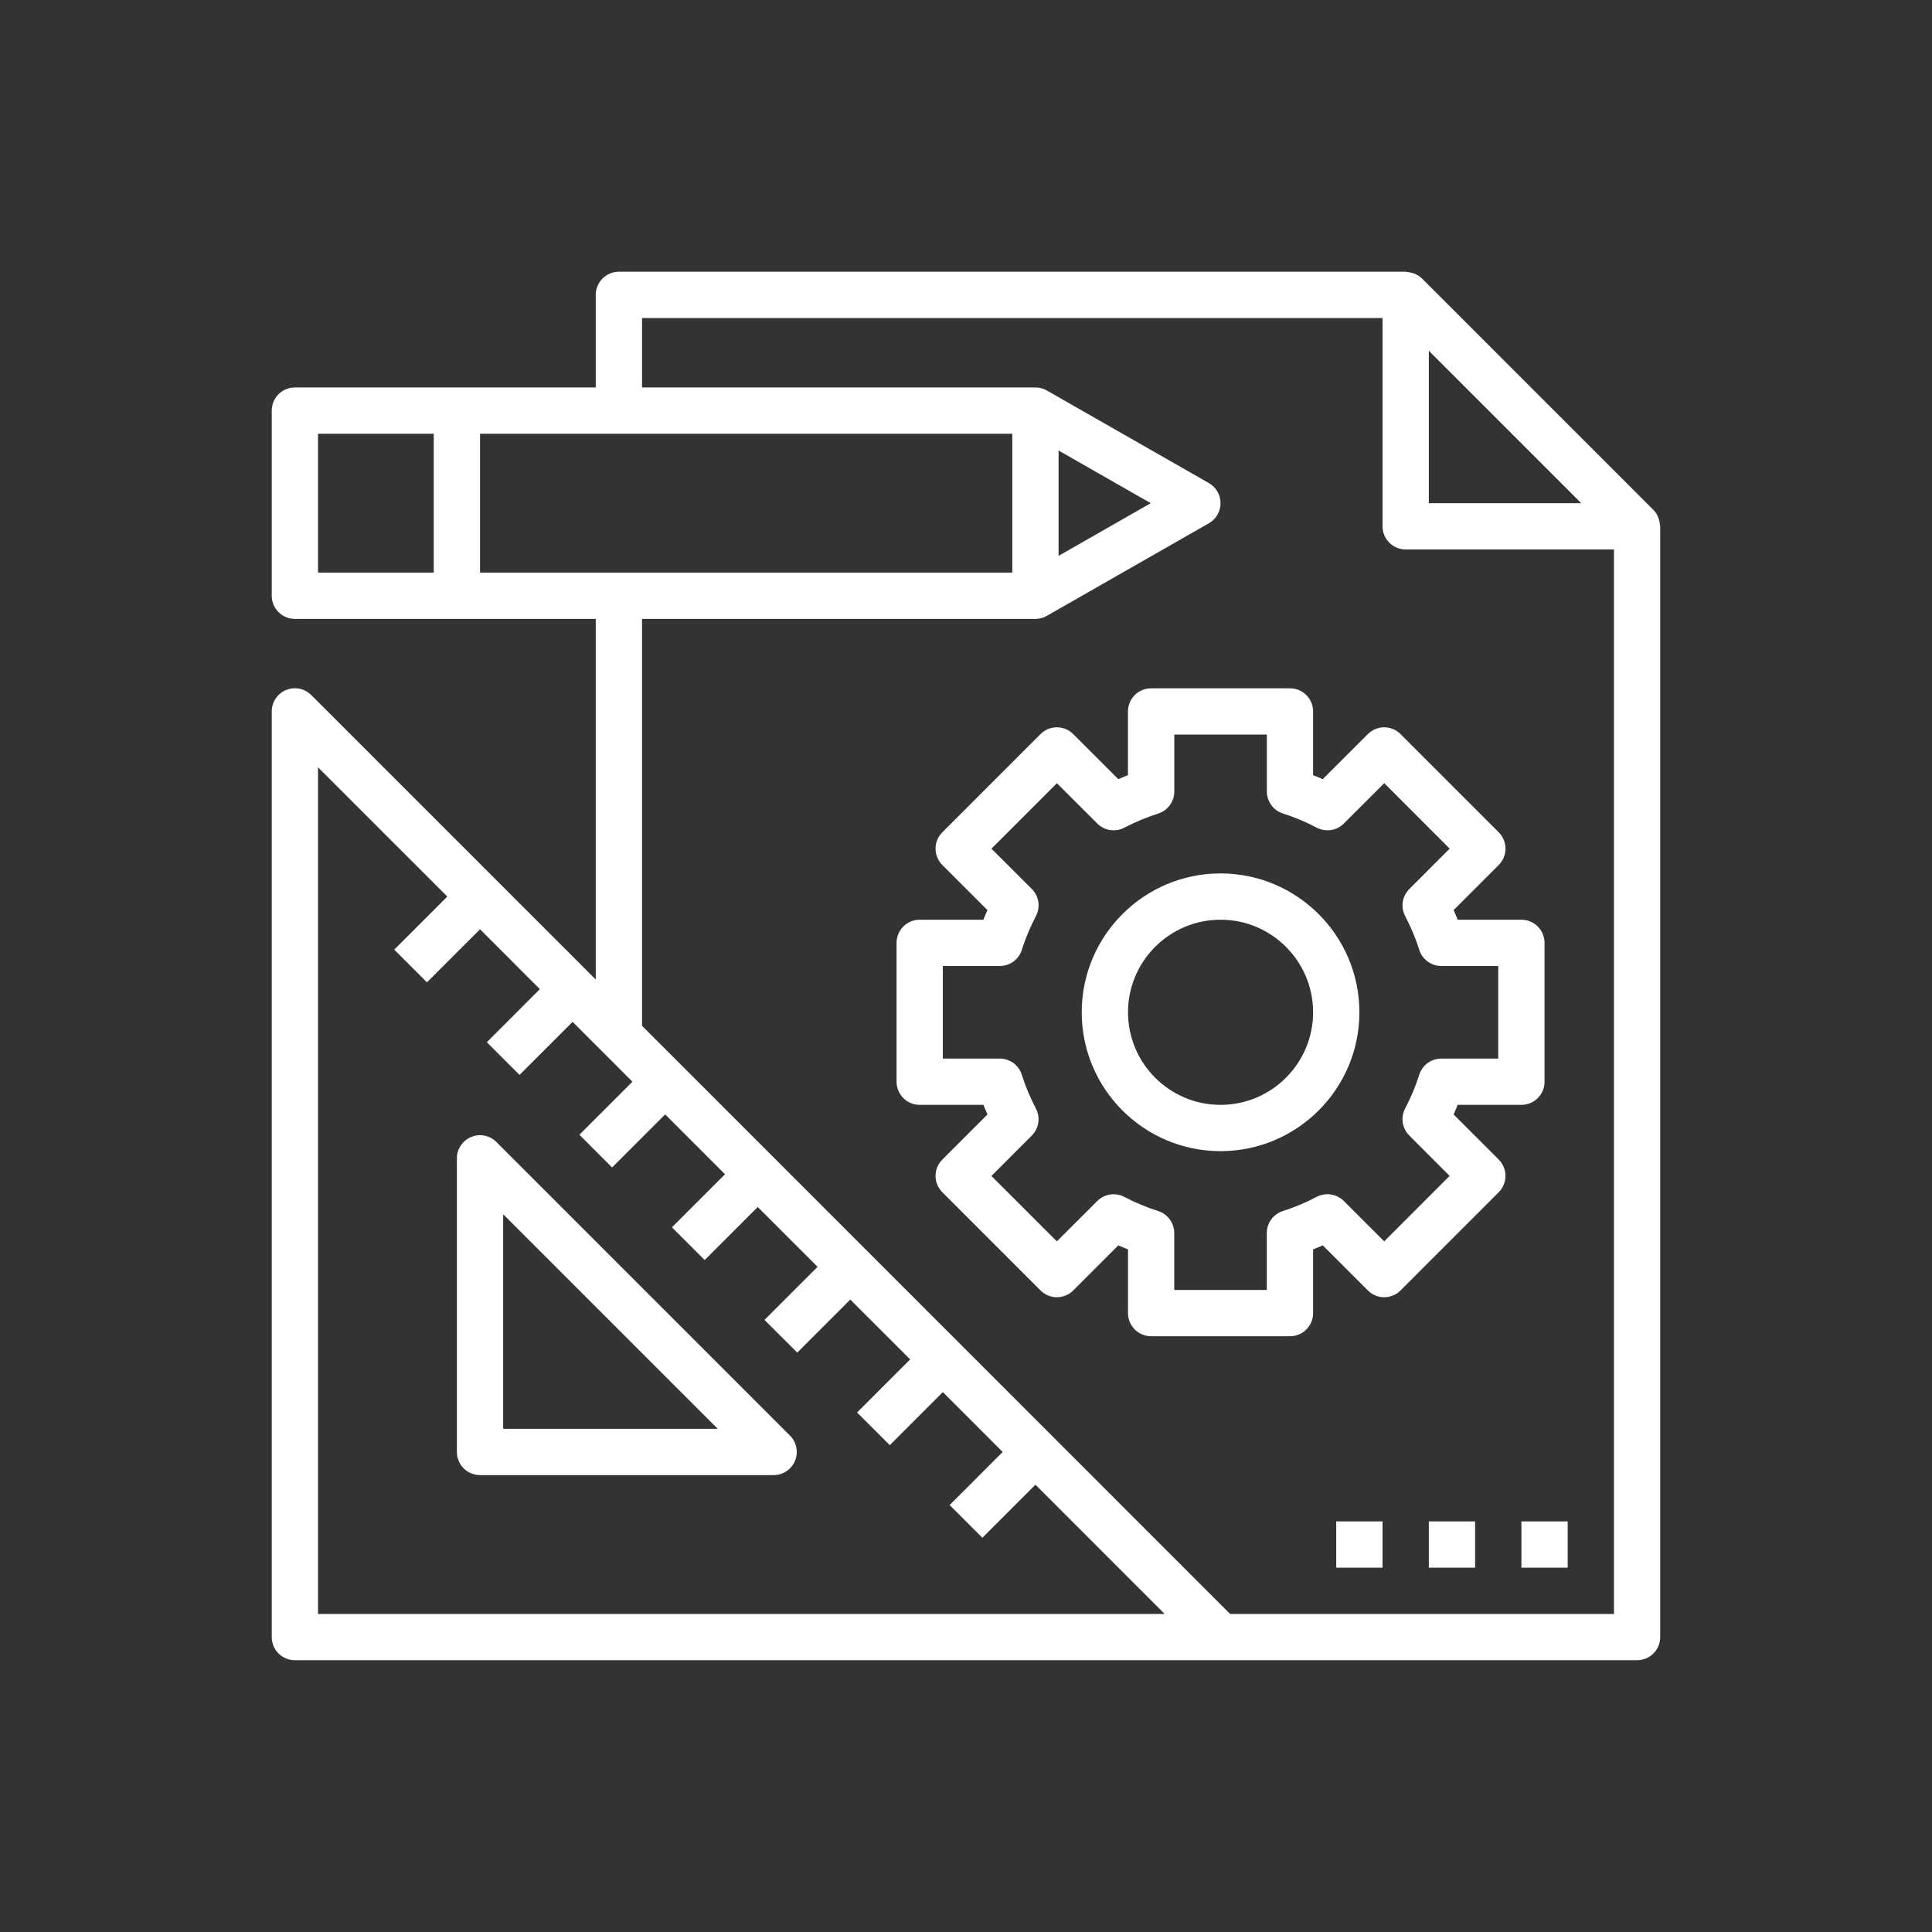
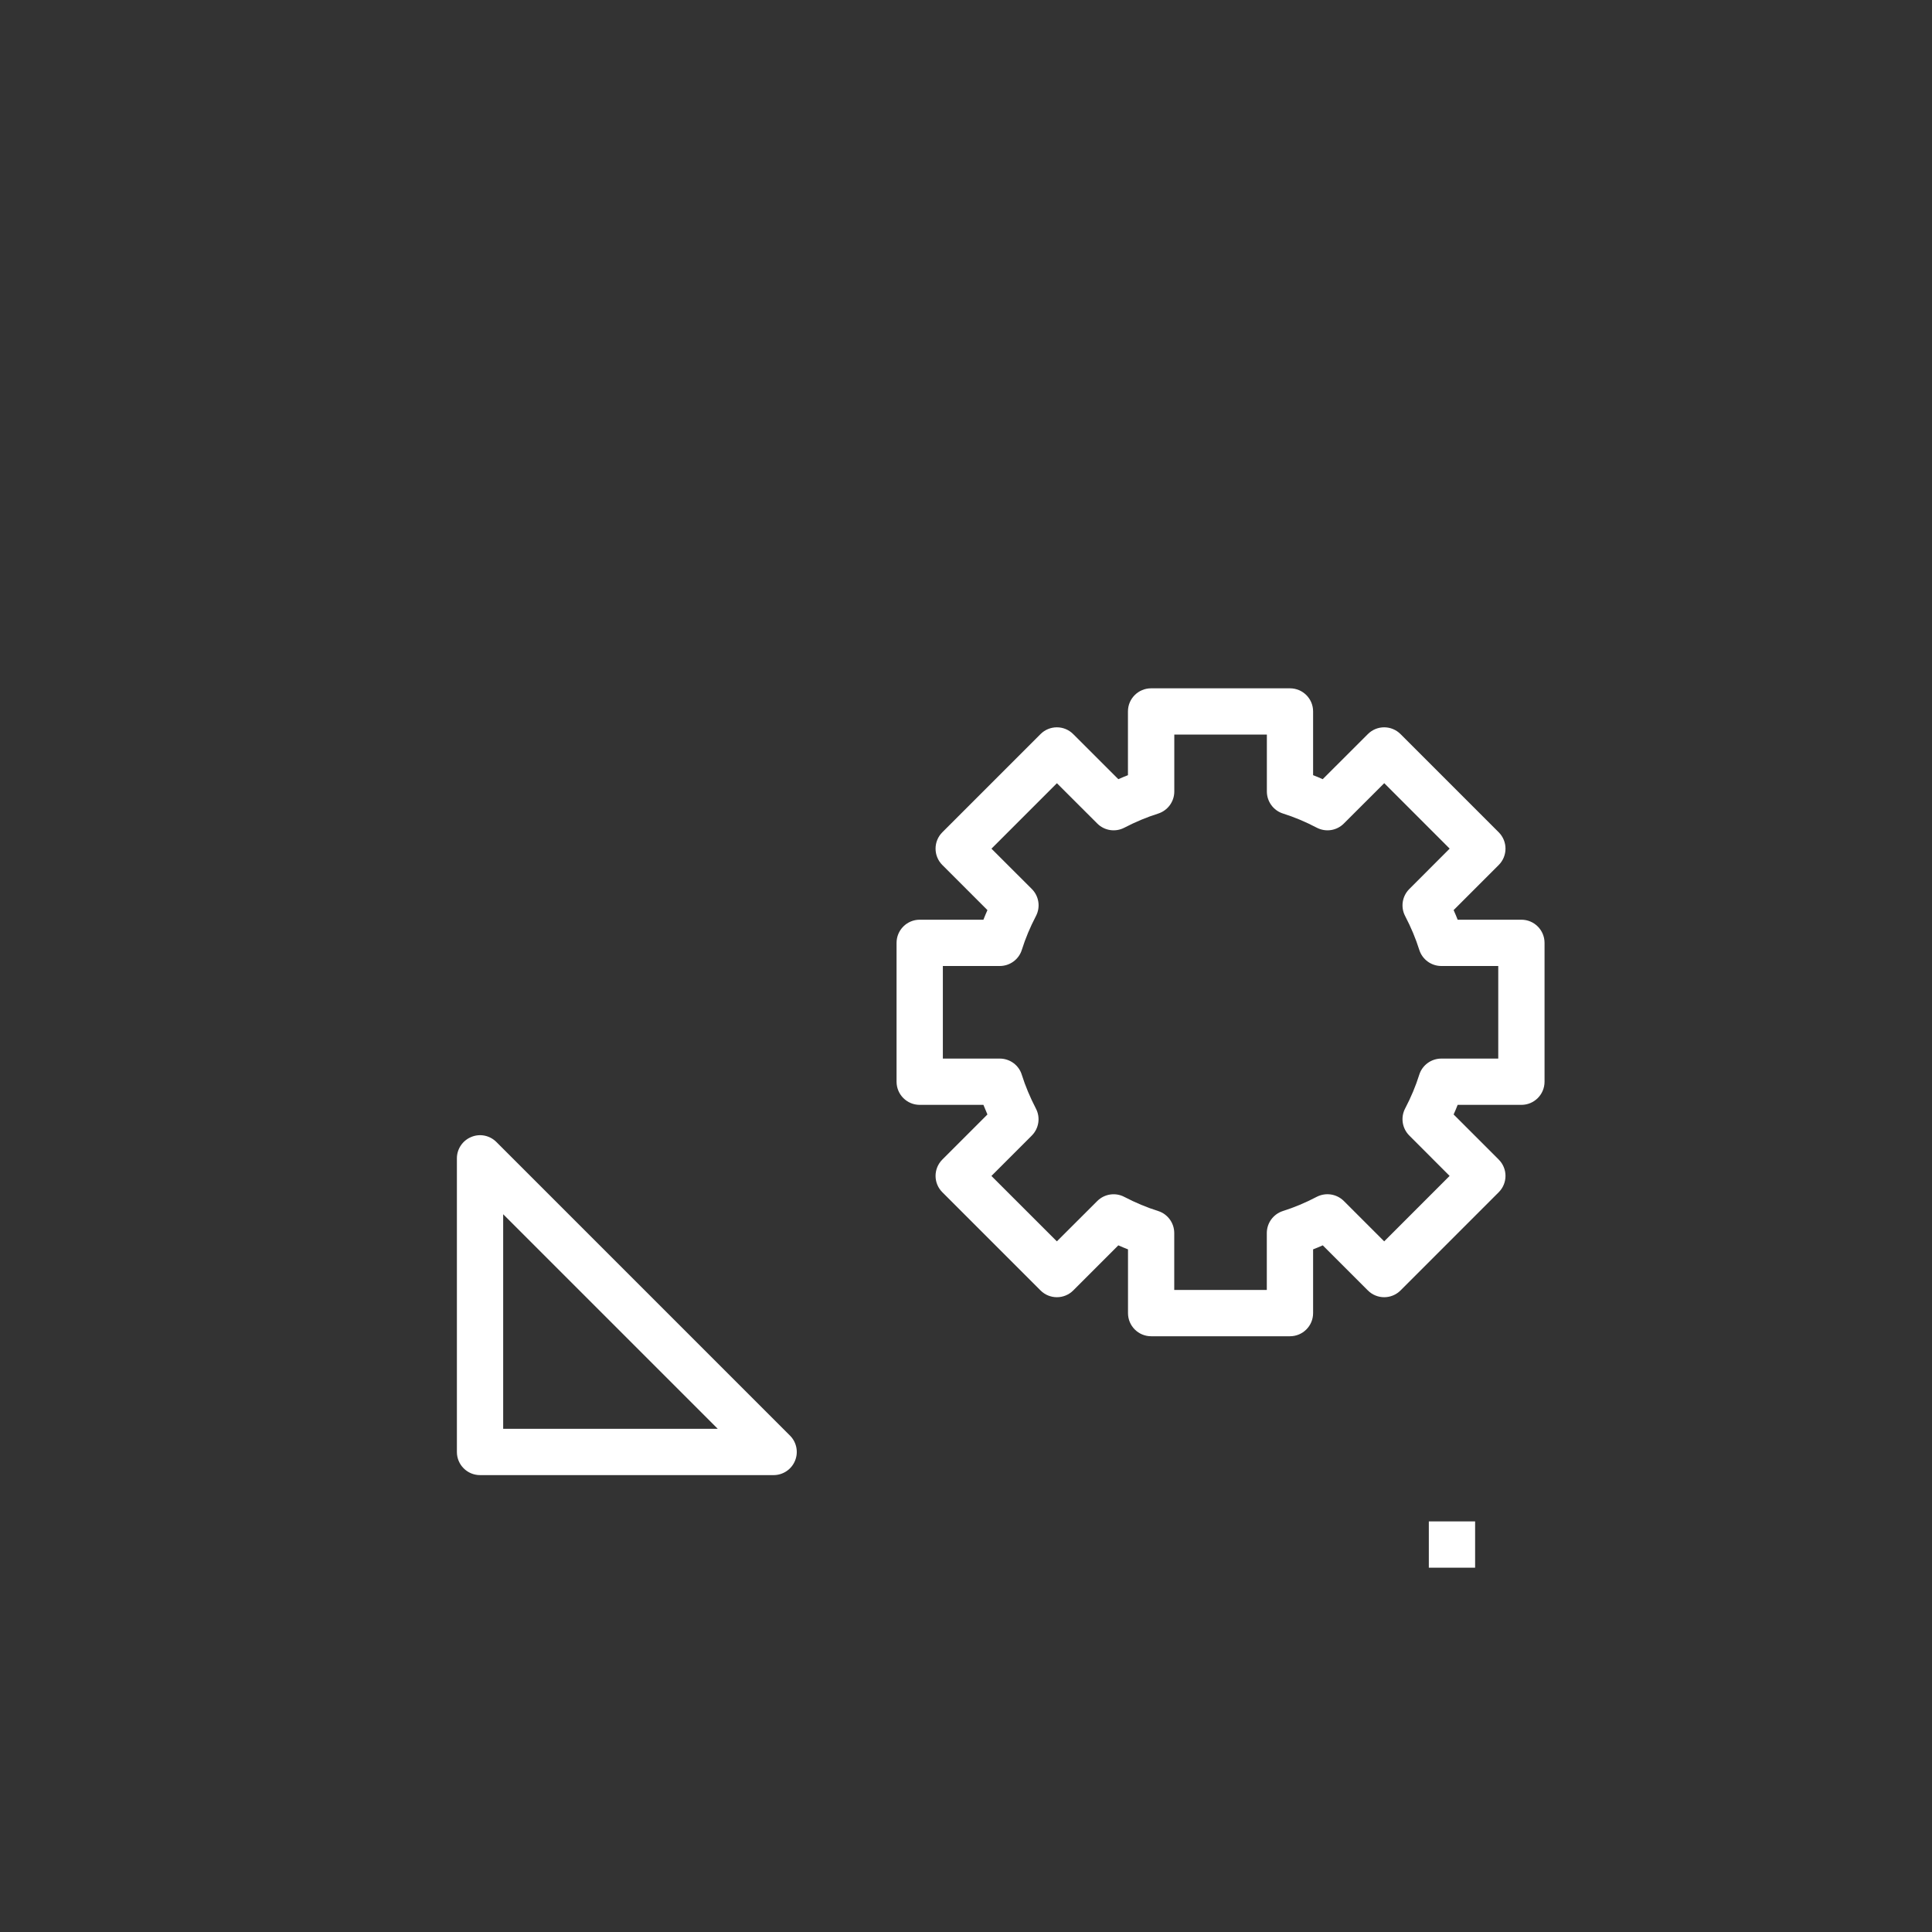
<svg xmlns="http://www.w3.org/2000/svg" width="200" zoomAndPan="magnify" viewBox="0 0 150 150" height="200" preserveAspectRatio="xMidYMid meet" version="1.0">
  <rect x="0" y="0" width="150" height="150" fill="#333333" stroke="none" />
  <defs>
    <clipPath id="74dff19f73">
      <path d="M 21.098 21.098 L 129 21.098 L 129 129 L 21.098 129 Z M 21.098 21.098 " clip-rule="nonzero" />
    </clipPath>
  </defs>
  <path fill="#ffffff" d="M 38.539 88.664 C 38.023 88.148 37.25 87.992 36.582 88.277 C 35.91 88.555 35.473 89.211 35.473 89.934 L 35.473 112.73 C 35.473 113.723 36.277 114.527 37.27 114.527 L 60.062 114.527 C 60.789 114.527 61.445 114.09 61.723 113.418 C 62.004 112.746 61.848 111.973 61.336 111.461 Z M 39.066 110.934 L 39.066 94.273 L 55.727 110.934 Z M 39.066 110.934 " fill-opacity="1" fill-rule="nonzero" />
  <path fill="#ffffff" d="M 106.199 56.996 L 102.695 60.496 C 102.449 60.383 102.199 60.281 101.949 60.184 L 101.949 55.234 C 101.949 54.242 101.145 53.441 100.152 53.441 L 89.371 53.441 C 88.379 53.441 87.574 54.242 87.574 55.234 L 87.574 60.184 C 87.324 60.281 87.078 60.387 86.828 60.496 L 83.324 56.996 C 82.625 56.293 81.488 56.293 80.785 56.996 L 73.164 64.617 C 72.461 65.32 72.461 66.457 73.164 67.16 L 76.664 70.66 C 76.555 70.91 76.449 71.156 76.352 71.406 L 71.406 71.406 C 70.414 71.406 69.609 72.211 69.609 73.203 L 69.609 83.984 C 69.609 84.977 70.414 85.781 71.406 85.781 L 76.352 85.781 C 76.453 86.031 76.555 86.277 76.664 86.527 L 73.164 90.027 C 72.461 90.73 72.461 91.863 73.164 92.566 L 80.785 100.188 C 81.488 100.891 82.625 100.891 83.328 100.188 L 86.828 96.688 C 87.078 96.801 87.328 96.902 87.578 97 L 87.578 101.949 C 87.578 102.945 88.383 103.746 89.375 103.746 L 100.152 103.746 C 101.145 103.746 101.949 102.945 101.949 101.949 L 101.949 97 C 102.199 96.902 102.449 96.801 102.699 96.688 L 106.199 100.188 C 106.902 100.891 108.035 100.891 108.738 100.188 L 116.359 92.566 C 117.062 91.863 117.062 90.73 116.359 90.027 L 112.859 86.527 C 112.973 86.277 113.074 86.031 113.172 85.781 L 118.121 85.781 C 119.113 85.781 119.918 84.977 119.918 83.984 L 119.918 73.203 C 119.918 72.211 119.113 71.406 118.121 71.406 L 113.172 71.406 C 113.074 71.156 112.973 70.91 112.859 70.66 L 116.359 67.16 C 117.062 66.457 117.062 65.32 116.359 64.617 L 108.738 56.996 C 108.035 56.293 106.898 56.293 106.199 56.996 Z M 109.094 71.121 C 109.547 71.988 109.918 72.871 110.191 73.742 C 110.426 74.492 111.121 75 111.906 75 L 116.324 75 L 116.324 82.188 L 111.906 82.188 C 111.121 82.188 110.426 82.695 110.191 83.441 C 109.918 84.316 109.547 85.199 109.094 86.062 C 108.73 86.758 108.863 87.609 109.418 88.164 L 112.547 91.297 L 107.469 96.379 L 104.336 93.246 C 103.777 92.691 102.93 92.562 102.23 92.922 C 101.363 93.379 100.48 93.746 99.613 94.02 C 98.863 94.258 98.355 94.949 98.355 95.734 L 98.355 100.152 L 91.168 100.152 L 91.168 95.734 C 91.168 94.949 90.66 94.258 89.91 94.02 C 89.043 93.75 88.16 93.379 87.289 92.926 C 86.594 92.562 85.742 92.695 85.188 93.25 L 82.055 96.379 L 76.973 91.301 L 80.105 88.168 C 80.66 87.613 80.793 86.762 80.426 86.066 C 79.977 85.199 79.605 84.316 79.332 83.445 C 79.102 82.695 78.406 82.188 77.621 82.188 L 73.203 82.188 L 73.203 75 L 77.621 75 C 78.406 75 79.102 74.492 79.336 73.742 C 79.609 72.871 79.977 71.988 80.43 71.121 C 80.797 70.426 80.664 69.574 80.109 69.02 L 76.977 65.891 L 82.059 60.809 L 85.191 63.938 C 85.746 64.496 86.598 64.625 87.293 64.262 C 88.164 63.809 89.047 63.441 89.914 63.168 C 90.664 62.93 91.172 62.234 91.172 61.453 L 91.172 57.031 L 98.359 57.031 L 98.359 61.449 C 98.359 62.234 98.867 62.93 99.617 63.164 C 100.484 63.438 101.367 63.805 102.234 64.262 C 102.934 64.625 103.781 64.496 104.336 63.938 L 107.473 60.805 L 112.551 65.887 L 109.422 69.02 C 108.863 69.574 108.73 70.426 109.094 71.121 Z M 109.094 71.121 " fill-opacity="1" fill-rule="nonzero" />
-   <path fill="#ffffff" d="M 94.762 67.812 C 88.816 67.812 83.984 72.648 83.984 78.594 C 83.984 84.539 88.816 89.375 94.762 89.375 C 100.707 89.375 105.543 84.539 105.543 78.594 C 105.543 72.648 100.707 67.812 94.762 67.812 Z M 94.762 85.781 C 90.801 85.781 87.578 82.555 87.578 78.594 C 87.578 74.629 90.801 71.406 94.762 71.406 C 98.727 71.406 101.949 74.629 101.949 78.594 C 101.949 82.555 98.727 85.781 94.762 85.781 Z M 94.762 85.781 " fill-opacity="1" fill-rule="nonzero" />
  <g clip-path="url(#74dff19f73)">
-     <path fill="#ffffff" d="M 128.781 40.277 C 128.762 40.219 128.746 40.164 128.719 40.105 C 128.633 39.922 128.527 39.746 128.379 39.598 C 128.375 39.598 128.375 39.594 128.371 39.59 L 110.41 21.629 C 110.406 21.625 110.402 21.625 110.398 21.621 C 110.25 21.473 110.074 21.363 109.887 21.277 C 109.836 21.254 109.785 21.238 109.734 21.219 C 109.57 21.164 109.406 21.129 109.234 21.117 C 109.199 21.117 109.172 21.098 109.137 21.098 L 48.051 21.098 C 47.059 21.098 46.254 21.902 46.254 22.895 L 46.254 30.082 L 22.895 30.082 C 21.902 30.082 21.098 30.887 21.098 31.879 L 21.098 46.254 C 21.098 47.246 21.902 48.051 22.895 48.051 L 46.254 48.051 L 46.254 76.051 L 24.168 53.965 C 23.652 53.449 22.879 53.293 22.207 53.574 C 21.539 53.852 21.098 54.512 21.098 55.234 L 21.098 127.102 C 21.098 128.098 21.902 128.898 22.895 128.898 L 127.102 128.898 C 128.094 128.898 128.898 128.098 128.898 127.102 L 128.898 40.863 C 128.898 40.824 128.879 40.789 128.879 40.75 C 128.867 40.59 128.836 40.43 128.781 40.277 Z M 122.766 39.066 L 110.934 39.066 L 110.934 27.234 Z M 82.188 34.977 L 89.344 39.066 L 82.188 43.156 Z M 78.594 44.457 L 37.27 44.457 L 37.27 33.676 L 78.594 33.676 Z M 24.691 33.676 L 33.676 33.676 L 33.676 44.457 L 24.691 44.457 Z M 24.691 125.309 L 24.691 59.574 L 34.73 69.609 L 30.609 73.73 L 33.148 76.27 L 37.27 72.148 L 41.914 76.797 L 37.797 80.918 L 40.336 83.457 L 44.457 79.336 L 46.781 81.66 L 49.102 83.984 L 44.984 88.102 L 47.523 90.645 L 51.645 86.523 L 56.289 91.168 L 52.168 95.289 L 54.711 97.832 L 58.828 93.711 L 63.477 98.355 L 59.355 102.477 L 61.898 105.016 L 66.016 100.898 L 70.664 105.543 L 66.543 109.664 L 69.082 112.203 L 73.203 108.082 L 77.848 112.73 L 73.73 116.852 L 76.27 119.391 L 80.391 115.27 L 90.426 125.309 Z M 125.309 125.309 L 95.508 125.309 L 49.848 79.645 L 49.848 48.051 L 80.391 48.051 C 80.703 48.051 81.008 47.969 81.281 47.812 L 93.859 40.625 C 94.418 40.305 94.762 39.711 94.762 39.066 C 94.762 38.422 94.418 37.828 93.859 37.508 L 81.281 30.32 C 81.008 30.164 80.703 30.082 80.391 30.082 L 49.848 30.082 L 49.848 24.691 L 107.34 24.691 L 107.34 40.863 C 107.34 41.855 108.145 42.66 109.137 42.66 L 125.309 42.66 Z M 125.309 125.309 " fill-opacity="1" fill-rule="nonzero" />
-   </g>
-   <path fill="#ffffff" d="M 118.121 118.121 L 121.715 118.121 L 121.715 121.715 L 118.121 121.715 Z M 118.121 118.121 " fill-opacity="1" fill-rule="nonzero" />
+     </g>
  <path fill="#ffffff" d="M 110.934 118.121 L 114.527 118.121 L 114.527 121.715 L 110.934 121.715 Z M 110.934 118.121 " fill-opacity="1" fill-rule="nonzero" />
-   <path fill="#ffffff" d="M 103.746 118.121 L 107.34 118.121 L 107.34 121.715 L 103.746 121.715 Z M 103.746 118.121 " fill-opacity="1" fill-rule="nonzero" />
</svg>